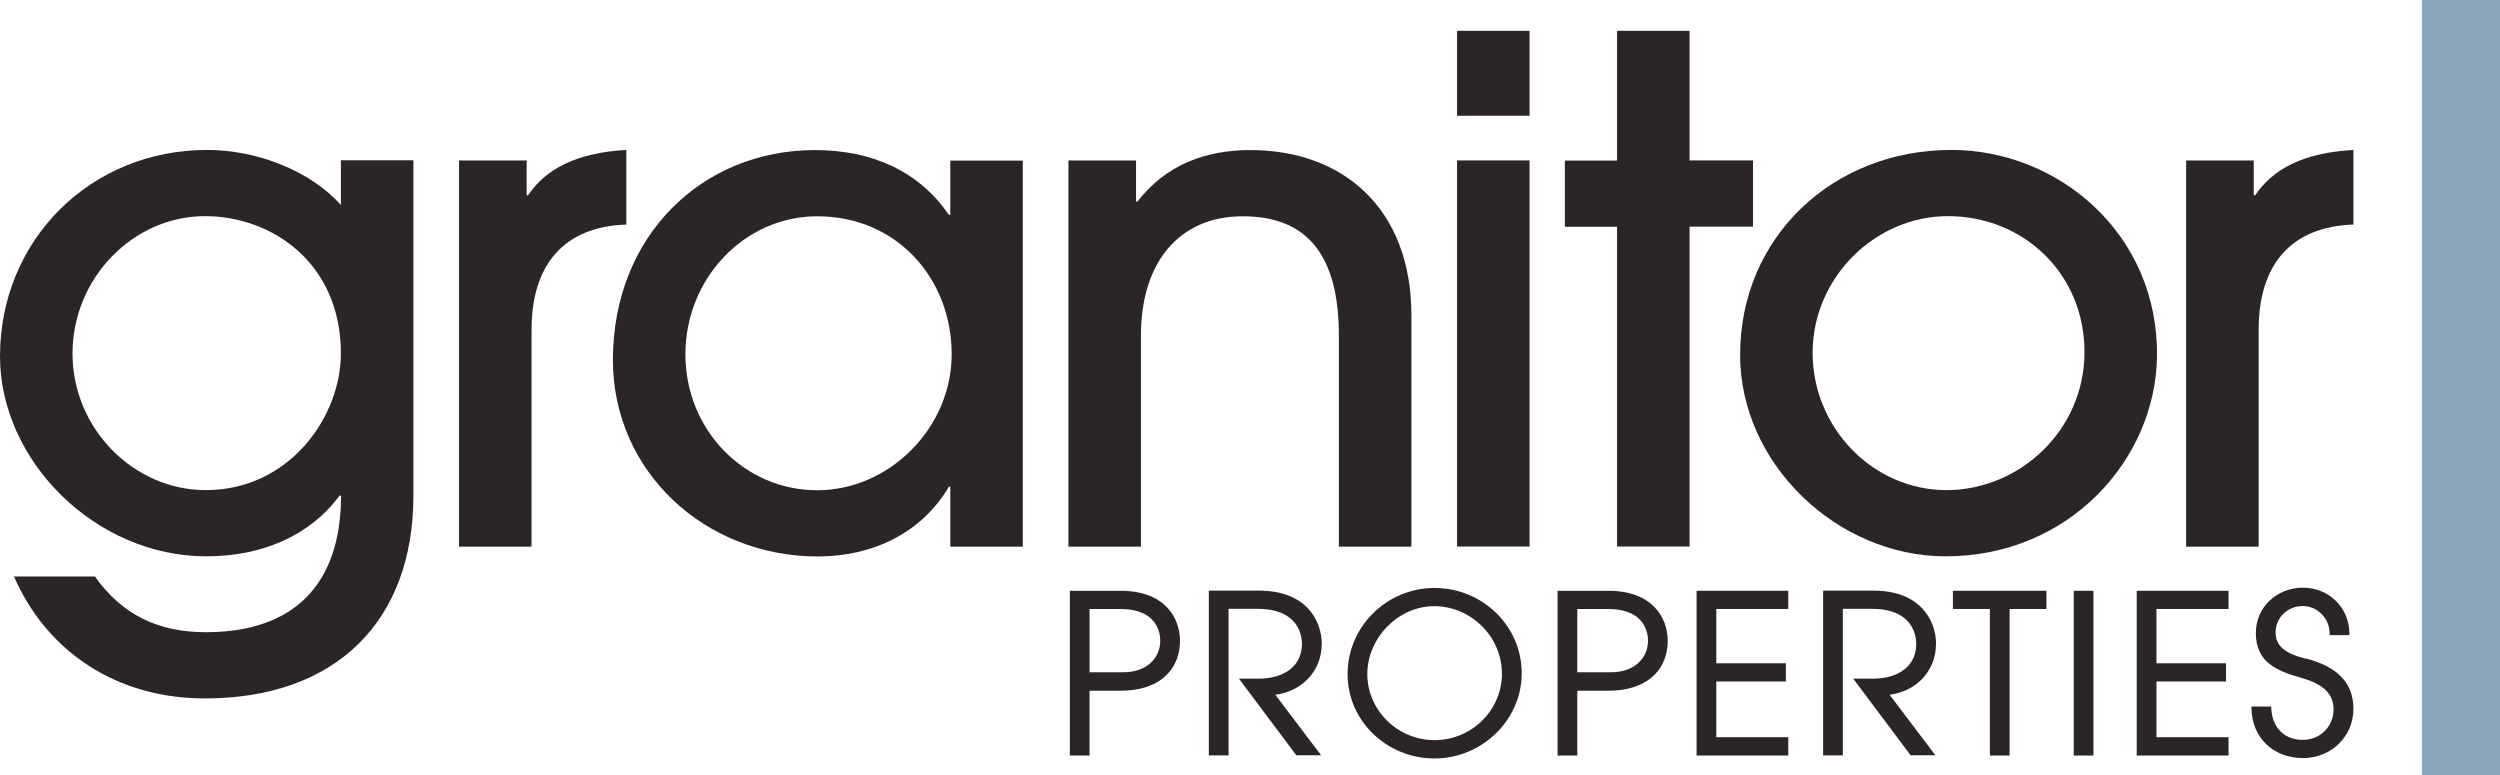
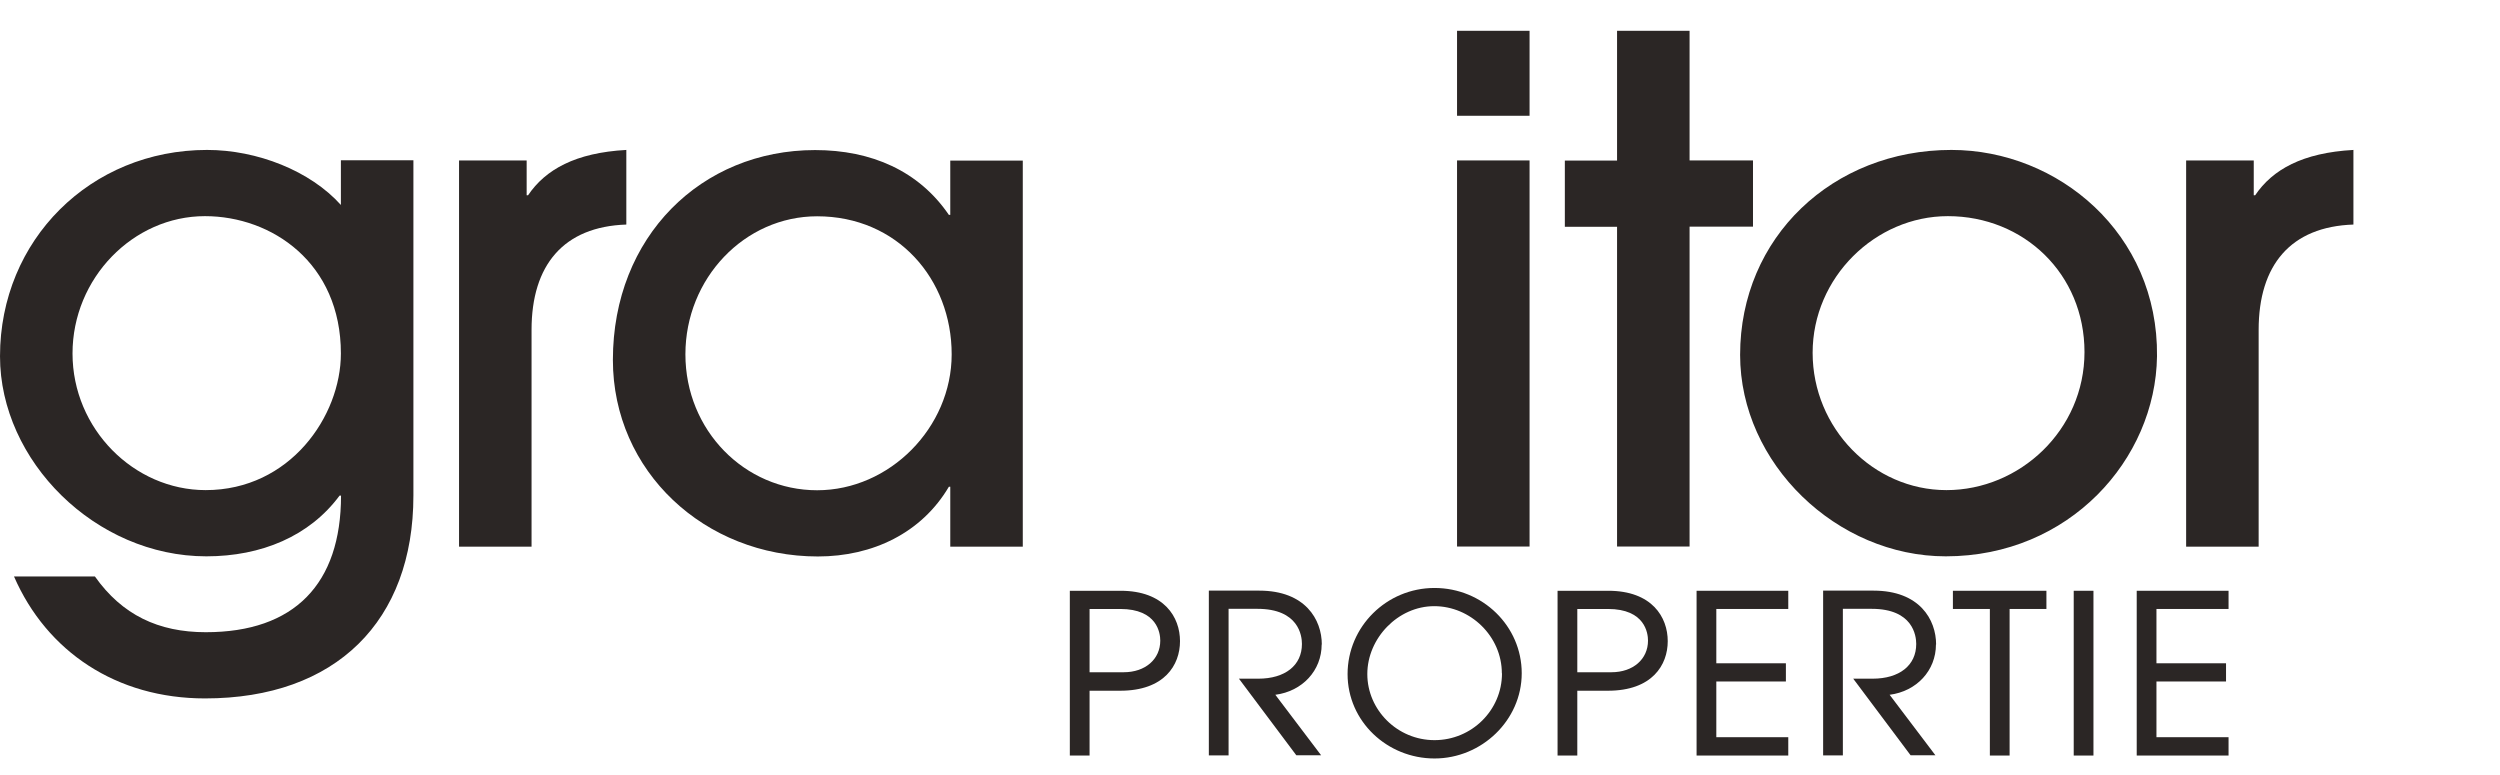
<svg xmlns="http://www.w3.org/2000/svg" id="b" width="63mm" height="19.53mm" viewBox="0 0 178.58 55.36">
  <g id="c">
-     <polygon points="173 0 173 55.36 178.58 55.36 178.58 0 173 0 173 0" fill="#89a5bc" stroke-width="0" />
    <path d="m24.25,35.41c-2.14,2.89-5.58,4.33-9.51,4.33-7.92,0-14.74-6.82-14.74-14.29,0-8.31,6.47-14.74,14.79-14.74,3.58,0,7.37,1.49,9.56,3.93v-3.19h5.18v23.95c0,8.96-5.53,14.49-14.89,14.49-6.32,0-11.3-3.34-13.64-8.71h5.78c1.94,2.74,4.53,3.98,7.92,3.98,6.32,0,9.66-3.44,9.66-9.76h-.1Zm.1-10.16c0-6.47-4.93-9.81-9.71-9.81-5.13,0-9.46,4.43-9.46,9.81s4.38,9.76,9.51,9.76c6.02,0,9.66-5.28,9.66-9.76Z" fill="#2b2625" stroke-width="0" />
    <path d="m32.79,39.05V11.46h4.83v2.49h.1c1.24-1.84,3.39-3.04,7.02-3.24v5.33c-4.48.15-6.77,2.89-6.77,7.52v15.49h-5.18Z" fill="#2b2625" stroke-width="0" />
    <path d="m67.88,39.05v-4.28h-.1c-1.94,3.29-5.43,4.98-9.36,4.98-8.07,0-14.64-6.07-14.64-14.04,0-8.81,6.32-14.99,14.44-14.99,4.03,0,7.42,1.49,9.56,4.63h.1v-3.88h5.18v27.58h-5.18Zm.1-13.74c0-5.38-3.88-9.86-9.61-9.86-5.18,0-9.41,4.43-9.41,9.86s4.23,9.71,9.41,9.71,9.61-4.48,9.61-9.71Z" fill="#2b2625" stroke-width="0" />
-     <path d="m95.64,39.05v-15.04c0-5.83-2.29-8.56-6.87-8.56s-7.27,3.34-7.27,8.51v15.09h-5.18V11.46h4.83v2.94h.1c2.04-2.64,4.88-3.68,8.07-3.68,6.62,0,11.5,4.18,11.5,11.8v16.53h-5.18Z" fill="#2b2625" stroke-width="0" />
    <path d="m104.08,8.28V2.2h5.18v6.07h-5.18Zm0,30.77V11.46h5.18v27.58h-5.18Z" fill="#2b2625" stroke-width="0" />
    <path d="m115.51,39.05v-22.85h-3.73v-4.73h3.73V2.2h5.18v9.26h4.53v4.73h-4.53v22.85h-5.18Z" fill="#2b2625" stroke-width="0" />
    <path d="m138.99,39.74c-7.77,0-14.69-6.62-14.69-14.39,0-8.41,6.62-14.64,15.09-14.64,7.62,0,14.79,5.97,14.69,14.74-.1,7.37-6.27,14.29-15.09,14.29Zm.15-24.3c-5.18,0-9.66,4.38-9.66,9.76s4.33,9.81,9.56,9.81,9.86-4.28,9.86-9.86-4.33-9.71-9.76-9.71Z" fill="#2b2625" stroke-width="0" />
    <path d="m156.16,39.05V11.46h4.83v2.49h.1c1.24-1.84,3.39-3.04,7.02-3.24v5.33c-4.48.15-6.77,2.89-6.77,7.52v15.49h-5.18Z" fill="#2b2625" stroke-width="0" />
    <path d="m80.03,42.2h-3.61v11.77h1.41v-4.63h2.19c3.15,0,4.27-1.83,4.27-3.54s-1.12-3.6-4.25-3.6Zm-2.2,1.3h2.19c2.65,0,2.86,1.73,2.86,2.26,0,1.33-1.07,2.26-2.61,2.26h-2.44v-4.53Z" fill="#2b2625" stroke-width="0" />
    <path d="m94.42,46.04c0-1.77-1.17-3.85-4.47-3.85h-3.6v11.77h1.41v-10.47h2.06c2.95,0,3.18,1.92,3.18,2.51,0,1.53-1.2,2.48-3.12,2.48h-1.38l4.06,5.42.04.05h1.77l-3.27-4.32c1.93-.25,3.31-1.73,3.31-3.6Z" fill="#2b2625" stroke-width="0" />
    <path d="m102.47,42c-3.42,0-6.21,2.76-6.21,6.15s2.84,6.03,6.21,6.03,6.23-2.73,6.23-6.09-2.79-6.09-6.23-6.09Zm4.82,6.1c0,2.63-2.16,4.77-4.82,4.77s-4.8-2.16-4.8-4.72,2.19-4.85,4.78-4.85,4.83,2.15,4.83,4.8Z" fill="#2b2625" stroke-width="0" />
    <path d="m114.87,42.2h-3.61v11.77h1.41v-4.63h2.19c3.15,0,4.27-1.83,4.27-3.54s-1.12-3.6-4.25-3.6Zm-2.2,1.3h2.19c2.65,0,2.86,1.73,2.86,2.26,0,1.33-1.07,2.26-2.61,2.26h-2.44v-4.53Z" fill="#2b2625" stroke-width="0" />
    <polygon points="121.19 53.97 127.74 53.97 127.74 52.66 122.6 52.66 122.6 48.68 127.57 48.68 127.57 47.38 122.6 47.38 122.6 43.5 127.74 43.5 127.74 42.2 121.19 42.2 121.19 53.97" fill="#2b2625" stroke-width="0" />
    <path d="m138.3,46.04c0-1.77-1.17-3.85-4.47-3.85h-3.6v11.77h1.41v-10.47h2.06c2.95,0,3.18,1.92,3.18,2.51,0,1.53-1.2,2.48-3.12,2.48h-1.38l4.06,5.42.04.05h1.77l-3.27-4.32c1.93-.25,3.31-1.73,3.31-3.6Z" fill="#2b2625" stroke-width="0" />
    <polygon points="139.5 43.5 142.14 43.5 142.14 53.97 143.55 53.97 143.55 43.5 146.18 43.5 146.18 42.2 139.5 42.2 139.5 43.5" fill="#2b2625" stroke-width="0" />
    <rect x="148.13" y="42.2" width="1.41" height="11.77" fill="#2b2625" stroke-width="0" />
    <polygon points="152.63 53.97 159.19 53.97 159.19 52.66 154.04 52.66 154.04 48.68 159.01 48.68 159.01 47.38 154.04 47.38 154.04 43.5 159.19 43.5 159.19 42.2 152.63 42.2 152.63 53.97" fill="#2b2625" stroke-width="0" />
-     <path d="m164.68,47.05c-1.51-.39-2.13-.93-2.13-1.88,0-1.05.86-1.88,1.95-1.88,1.03,0,1.91.89,1.91,1.95v.13h1.41v-.13c0-1.83-1.46-3.26-3.32-3.26s-3.36,1.39-3.36,3.23c0,2.12,1.5,2.72,3.31,3.23,1.55.45,2.24,1.14,2.24,2.25,0,1.21-.96,2.16-2.19,2.16-1.32,0-2.19-.86-2.26-2.26v-.12h-1.41v.13c.03,2.09,1.54,3.55,3.68,3.55,2.02,0,3.6-1.54,3.6-3.51,0-1.84-1.12-3.02-3.42-3.61Z" fill="#2b2625" stroke-width="0" />
  </g>
</svg>